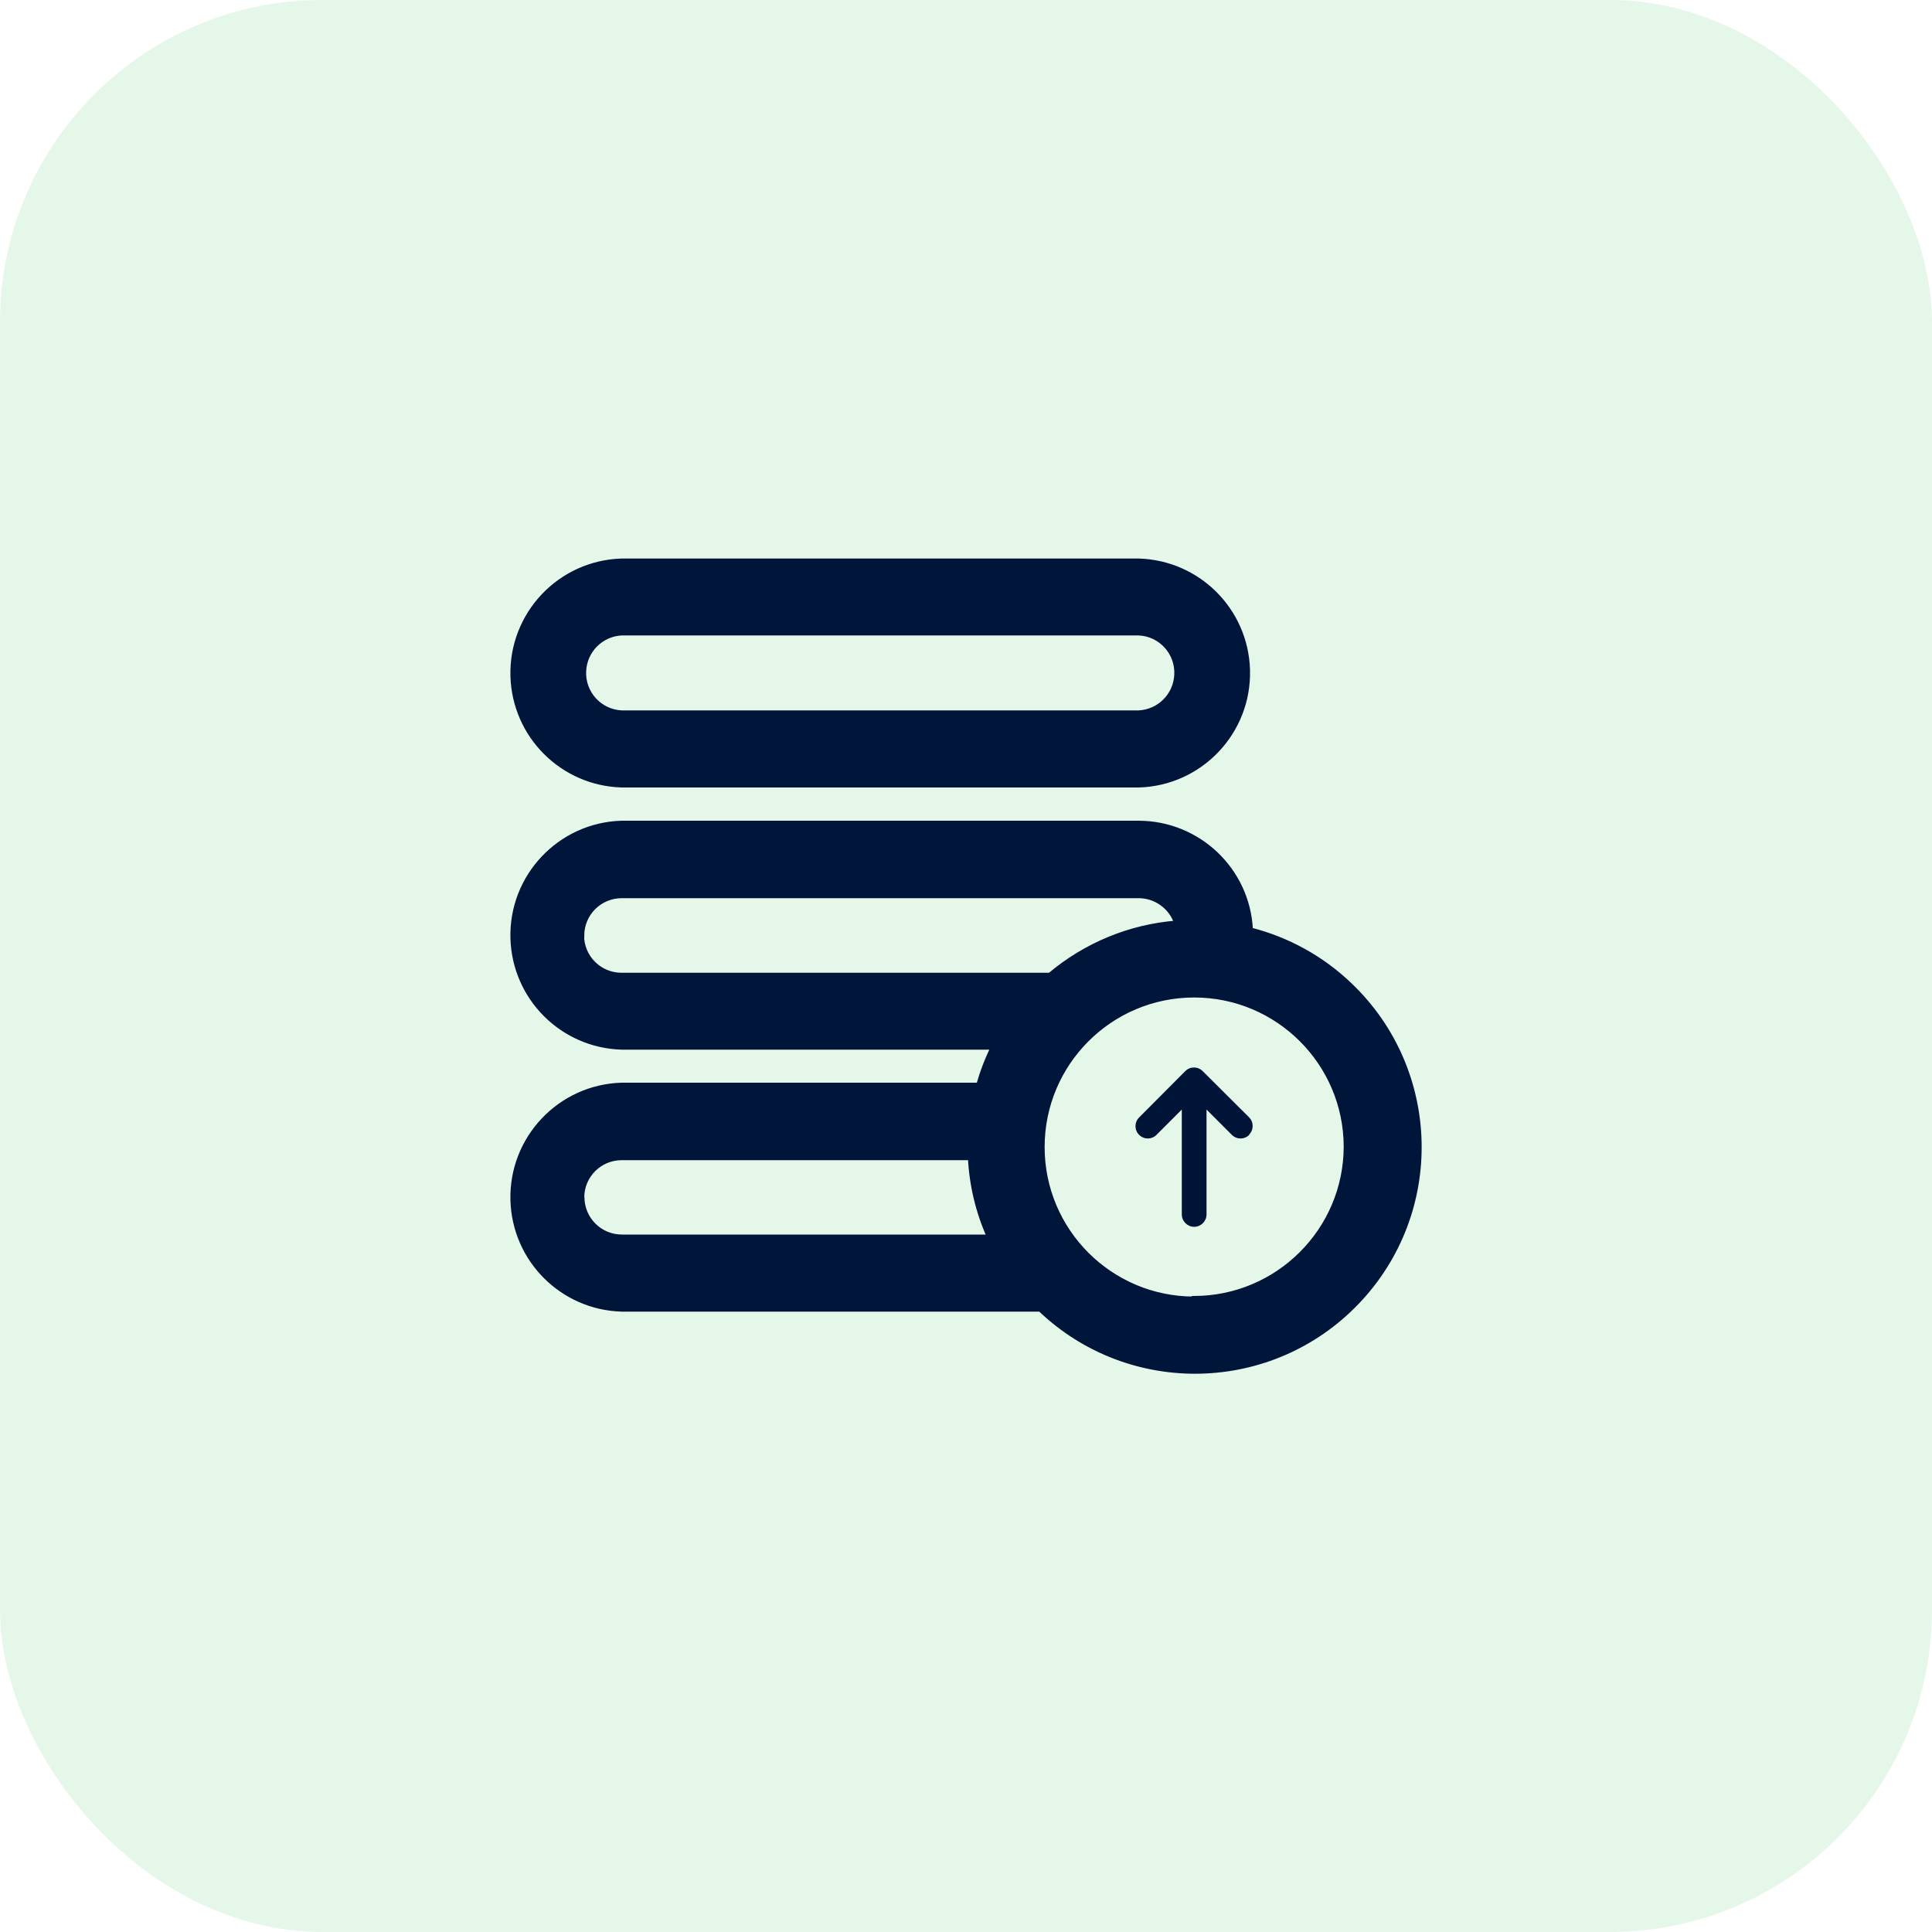
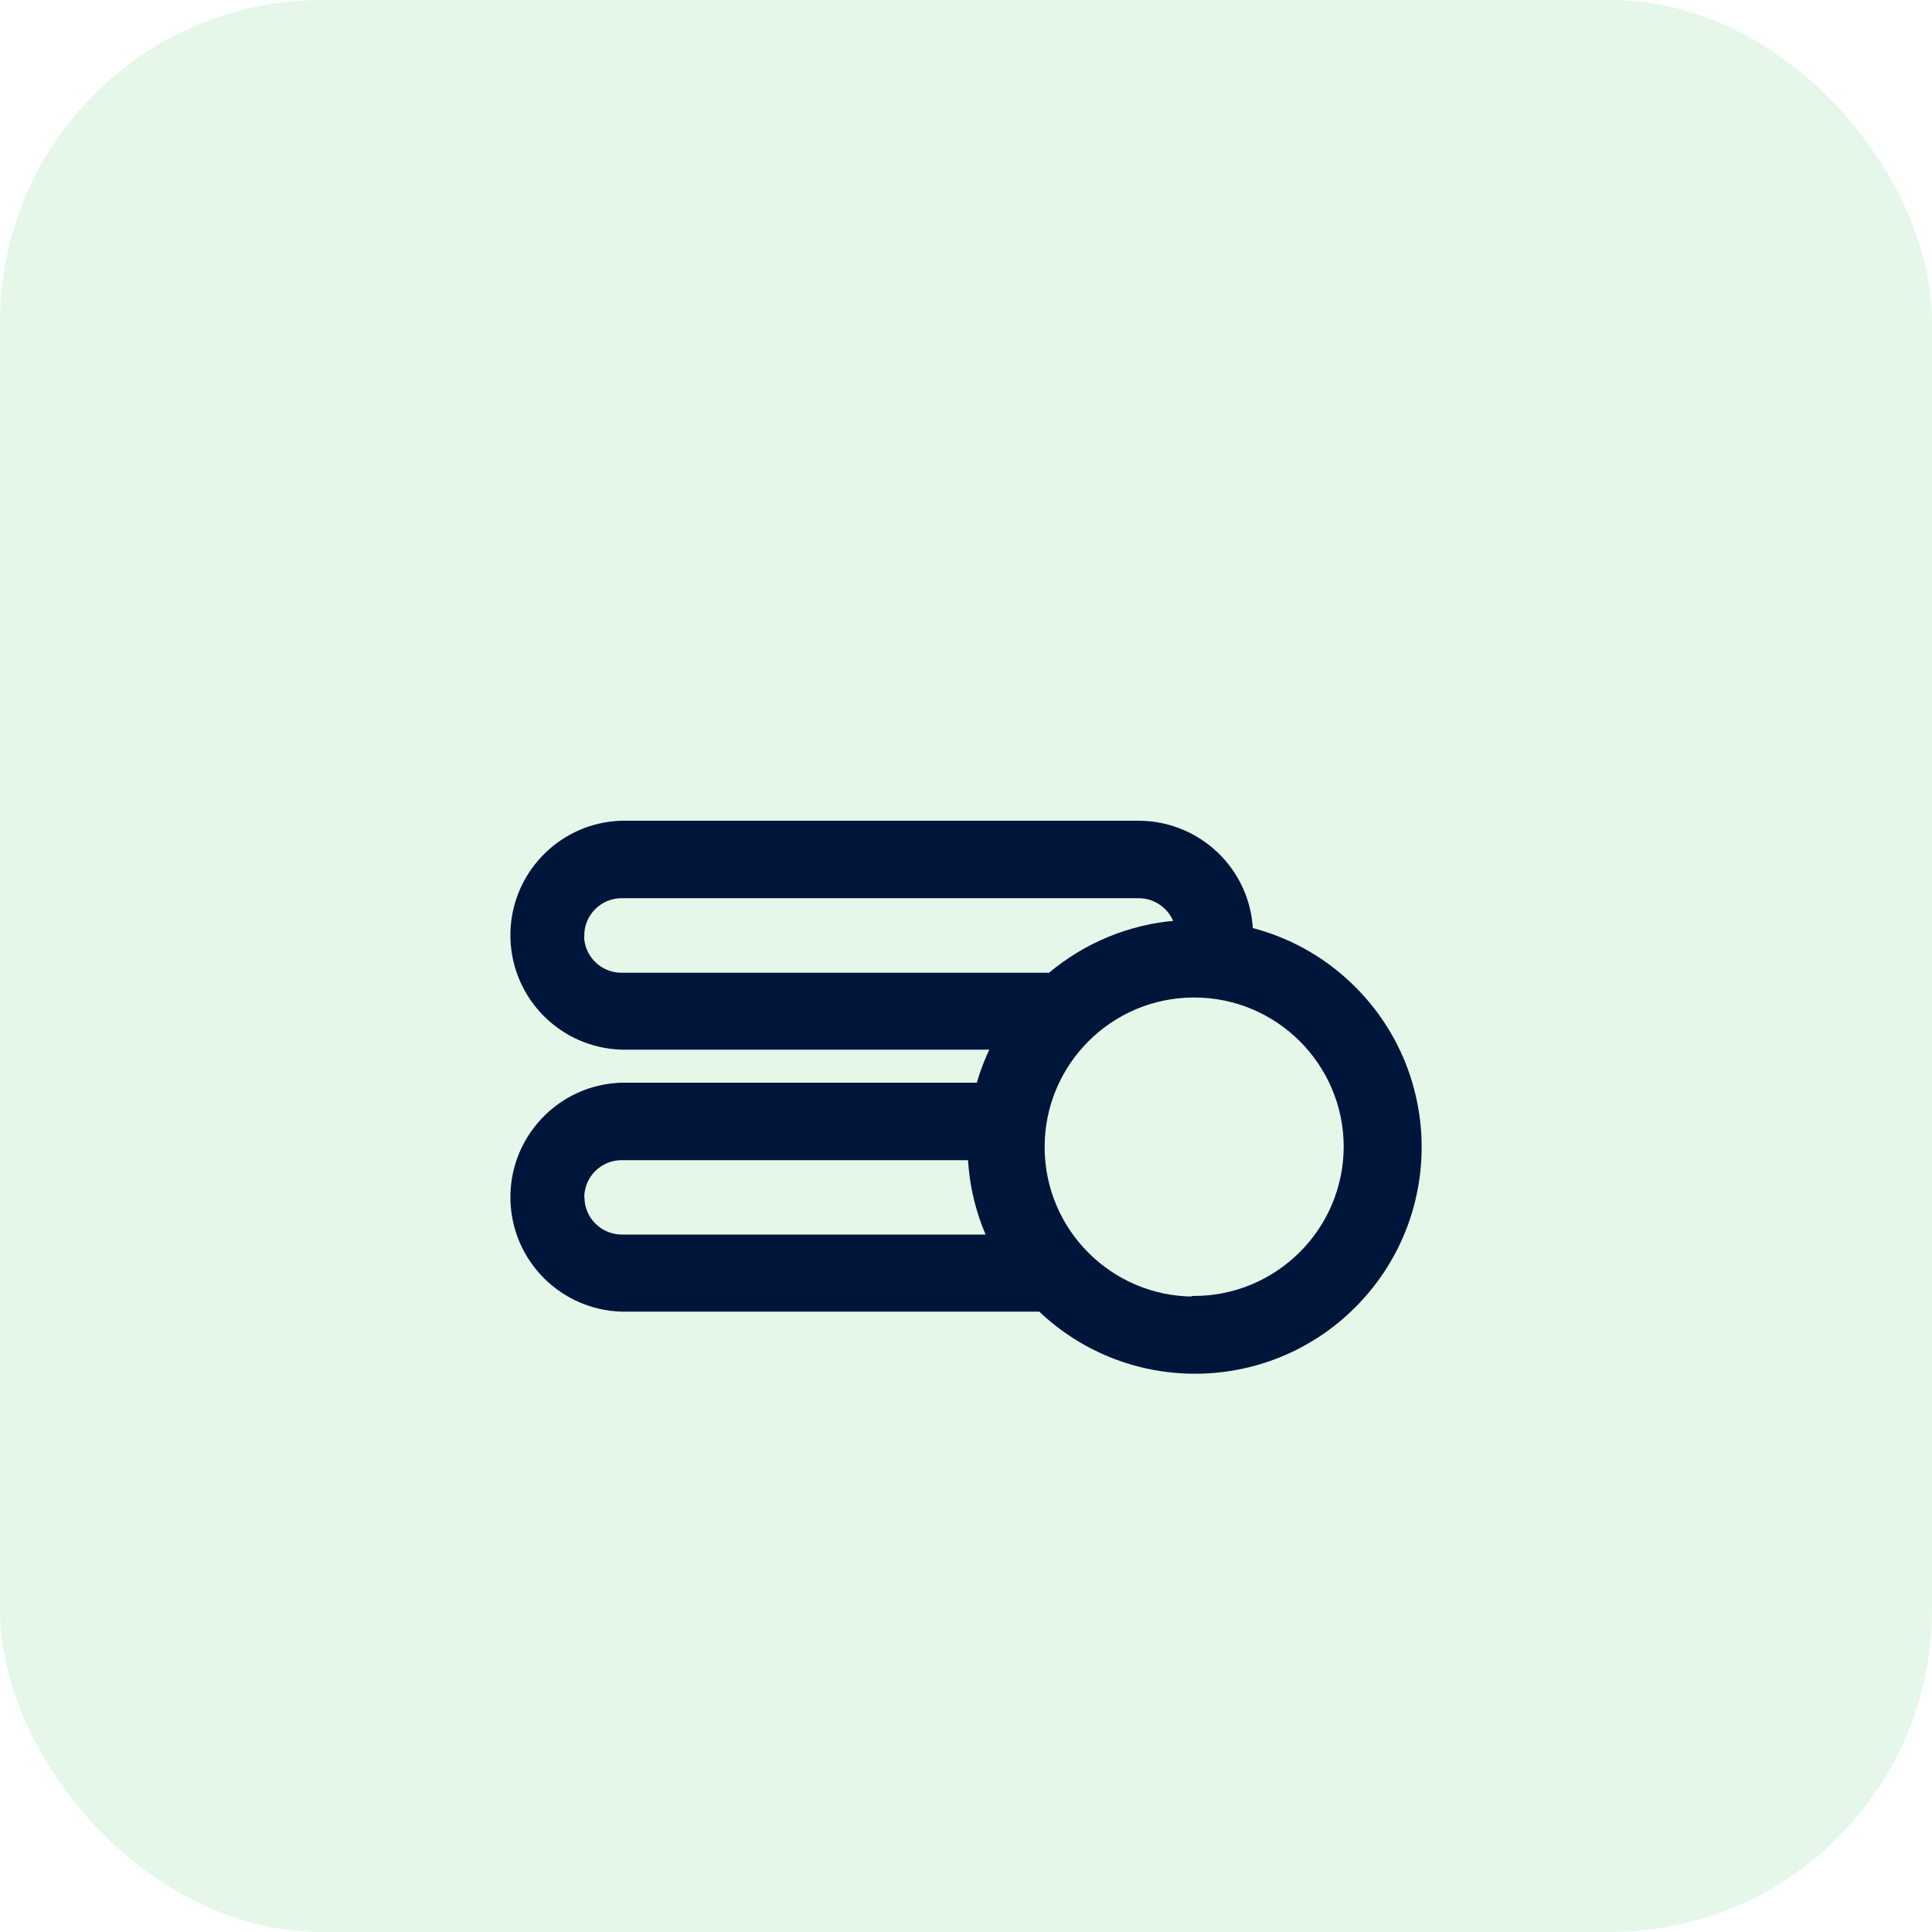
<svg xmlns="http://www.w3.org/2000/svg" id="Calque_1" viewBox="0 0 100 100">
  <defs>
    <style>
      .cls-1 {
        fill: rgba(85, 201, 107, .15);
      }

      .cls-2 {
        fill: #001438;
      }

      .cls-3 {
        fill: #00153a;
        stroke: #00153a;
        stroke-miterlimit: 10;
        stroke-width: .24px;
      }
    </style>
  </defs>
  <rect class="cls-1" width="100" height="100" rx="16.67" ry="16.67" />
  <g>
-     <path class="cls-3" d="M32.18,40.64h26.76c3.2-.09,5.73-2.76,5.64-5.97-.09-3.08-2.56-5.55-5.64-5.64h-26.76c-3.2.09-5.73,2.76-5.64,5.97.09,3.08,2.56,5.55,5.64,5.64ZM32.18,32.77h26.76c1.14.05,2.02,1.02,1.96,2.16-.05,1.06-.9,1.91-1.96,1.96h-26.76c-1.14-.05-2.02-1.02-1.96-2.16.05-1.06.9-1.91,1.96-1.96Z" />
    <path class="cls-3" d="M64.73,48.12c-.15-3.09-2.7-5.51-5.79-5.52h-26.76c-3.2.09-5.73,2.76-5.64,5.97.09,3.08,2.56,5.55,5.64,5.64h19.22c-.31.62-.56,1.28-.75,1.95h-18.47c-3.2.09-5.73,2.76-5.64,5.97.09,3.08,2.56,5.55,5.64,5.64h21.66c4.64,4.43,11.98,4.26,16.41-.38,4.43-4.64,4.26-11.98-.38-16.41-1.44-1.38-3.21-2.36-5.14-2.85ZM30.12,48.43c0-1.14.92-2.06,2.06-2.06h26.76c.88,0,1.67.57,1.95,1.4-2.41.19-4.7,1.14-6.55,2.7h-22.17c-1.14,0-2.06-.92-2.06-2.06,0,0,0,0,0,0v.02ZM30.12,61.99c0-1.14.92-2.06,2.06-2.06h18.04c.07,1.41.4,2.8.98,4.09h-19.01c-1.14,0-2.06-.92-2.06-2.06,0,0,0,0,0,0v.04ZM61.81,67.23c-4.34,0-7.86-3.52-7.86-7.86,0-4.34,3.52-7.86,7.86-7.86,4.33,0,7.85,3.51,7.86,7.84-.01,4.33-3.53,7.84-7.86,7.85v.04Z" />
-     <path class="cls-2" d="M64.65,58.73c.25-.25.25-.65,0-.9l-2.4-2.39c-.25-.25-.65-.25-.9,0h0s-2.39,2.4-2.39,2.4c-.25.25-.25.65,0,.9.25.25.65.25.9,0l1.31-1.31v5.43c0,.35.29.64.64.64s.64-.29.64-.64v-5.43s1.31,1.31,1.31,1.31c.25.25.65.25.9,0,0,0,0,0,0,0h0Z" />
  </g>
</svg>